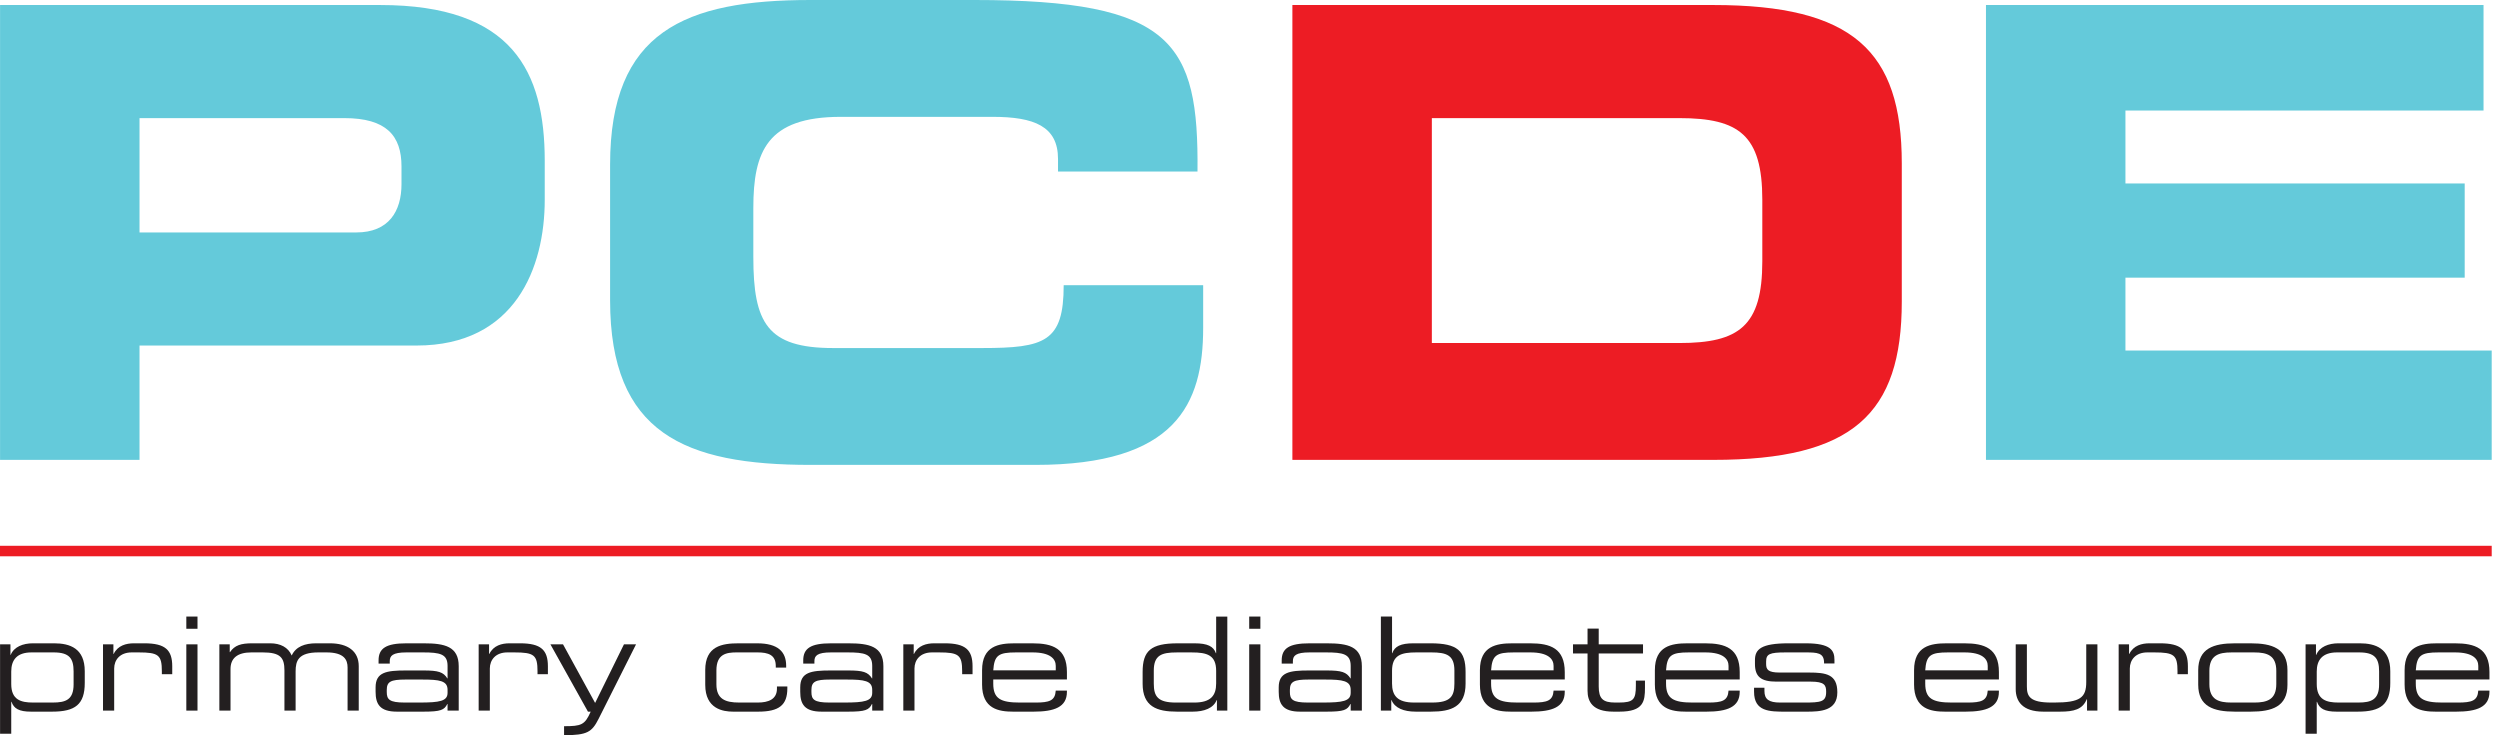
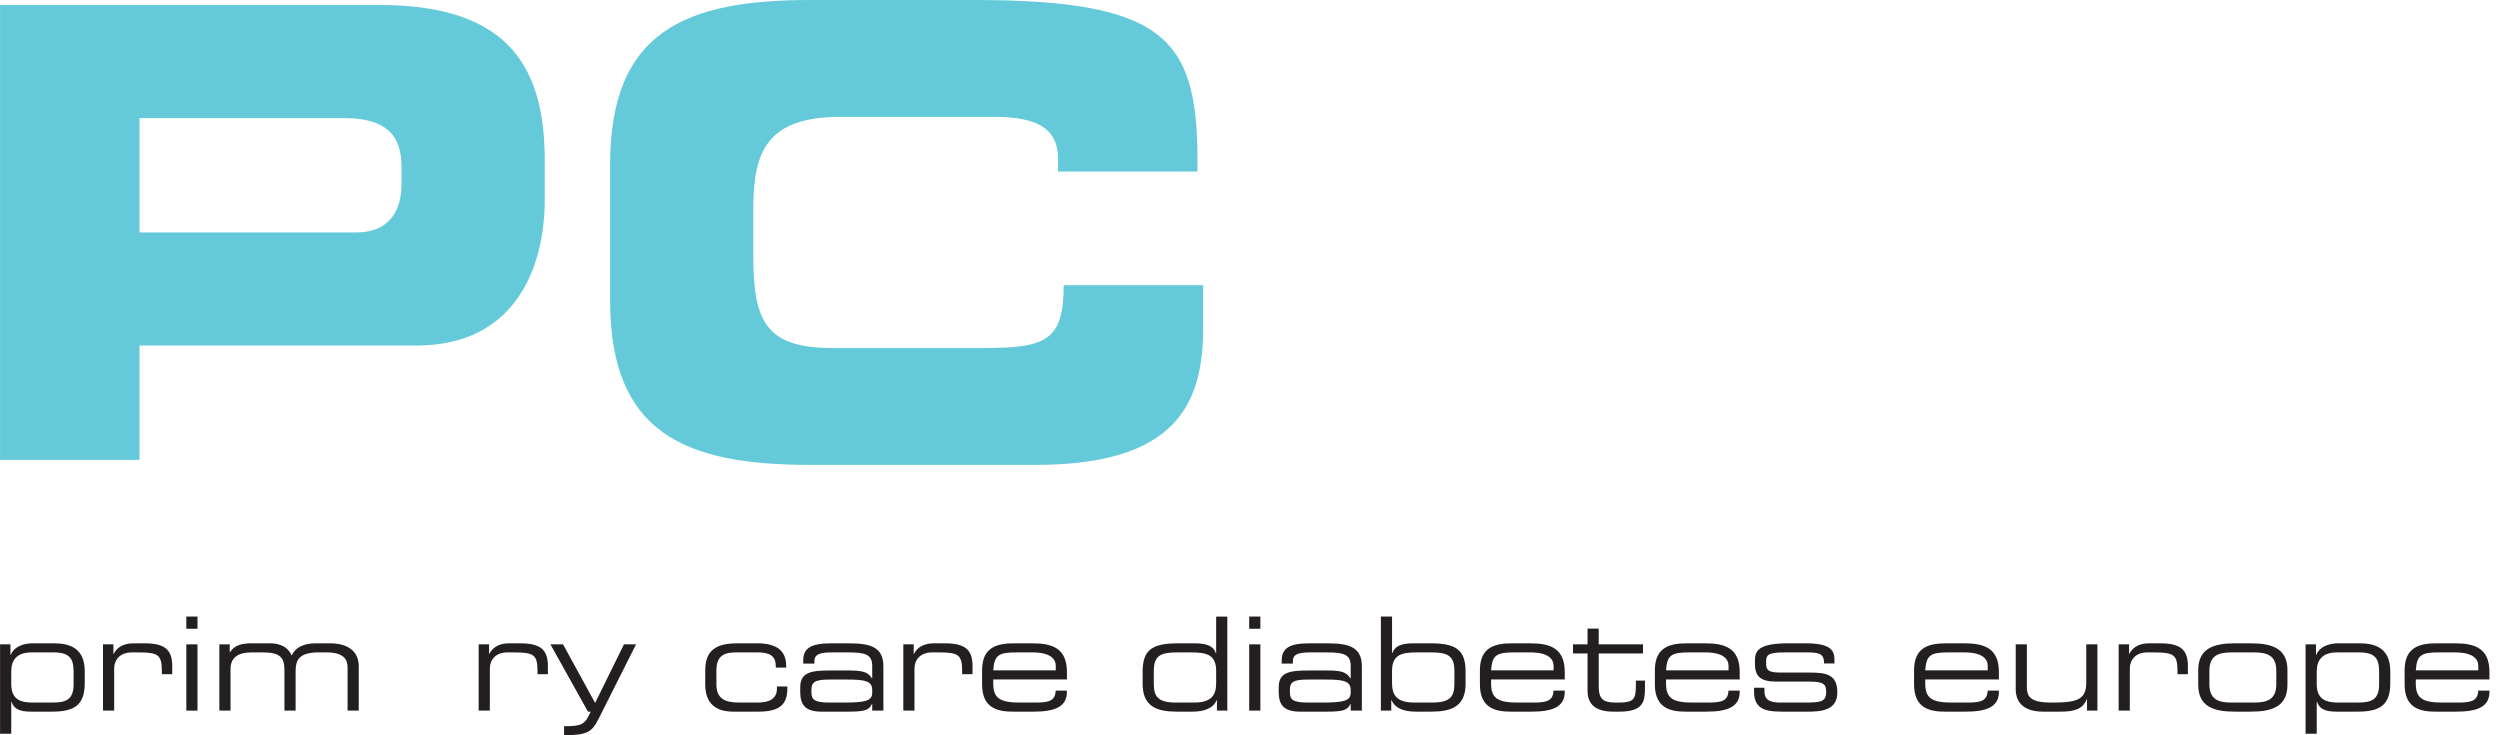
<svg xmlns="http://www.w3.org/2000/svg" id="Laag_1" x="0px" y="0px" viewBox="0 0 238 70" style="enable-background:new 0 0 238 70;" xml:space="preserve">
  <style type="text/css">	.st0{fill:#64CADA;}	.st1{fill:#ED1C24;}	.st2{fill:#231F20;}</style>
  <g>
    <path class="st0" d="M0.005,0.478h36.184c12.62,0,15.67,6.34,15.67,14.833v3.708c0,6.459-2.811,13.876-12.201,13.876H13.283V43.78   H0.005V0.478z M13.283,22.129h20.634c3.11,0,4.306-2.033,4.306-4.605v-1.675c0-2.93-1.436-4.605-5.443-4.605H13.283V22.129z" />
    <path class="st0" d="M58.081,15.67C58.081,2.99,65.198,0,77.16,0h15.61c18.9,0,21.352,4.067,21.232,16.328h-13.278v-1.196   c0-3.11-2.273-4.008-6.22-4.008H80.031c-6.998,0-8.314,3.29-8.314,8.673v4.665c0,6.28,1.316,8.672,7.596,8.672h14.175   c5.981,0,7.775-0.598,7.775-5.981h13.278v4.067c0,7.297-2.632,13.038-15.969,13.038H77.16c-11.962,0-19.079-2.99-19.079-15.67   V15.67z" />
-     <path class="st1" d="M123.035,0.478h40.072c13.278,0,17.943,4.366,17.943,15.072v13.158c0,10.706-4.665,15.072-17.943,15.072   h-40.072V0.478z M136.312,32.656h23.565c5.682,0,7.895-1.615,7.895-7.775V19.02c0-6.161-2.213-7.775-7.895-7.775h-23.565V32.656z" />
-     <path class="st0" d="M189.065,0.478h47.368v10.048h-34.091v6.938h32.297v8.971h-32.297v6.938h34.868V43.78h-48.146V0.478z" />
  </g>
  <g>
-     <rect y="51.959" class="st1" width="237.211" height="1" />
-   </g>
+     </g>
  <g>
    <path class="st2" d="M0.006,61.342h0.989v1.002h0.025c0.309-0.767,1.175-1.101,2.115-1.101h2.016c1.509,0,2.918,0.482,2.918,2.659   v1.113c0,2.041-0.903,2.734-3.092,2.734H2.95c-1.125,0-1.632-0.285-1.855-0.94H1.07v3.042H0.006V61.342z M7.006,63.915   c0-1.225-0.396-1.806-1.892-1.806H2.999c-1.398,0-1.929,0.73-1.929,1.818v1.199c0,1.509,0.94,1.756,2.065,1.756h1.892   c1.237,0,1.979-0.272,1.979-1.732V63.915z" />
    <path class="st2" d="M9.806,61.342h0.99v0.915h0.025c0.396-0.816,1.199-1.014,1.929-1.014h1.002c1.991,0,2.646,0.643,2.646,2.189   v0.755h-0.989v-0.272c0-1.558-0.321-1.806-2.213-1.806H12.54c-1.125,0-1.67,0.718-1.67,1.534v4.007H9.806V61.342z" />
    <path class="st2" d="M17.738,58.696h1.064v1.163h-1.064V58.696z M17.738,61.342h1.064v6.308h-1.064V61.342z" />
    <path class="st2" d="M20.882,61.342h0.989v0.742h0.025c0.445-0.656,1.051-0.841,2.115-0.841h1.719c0.965,0,1.707,0.383,2.041,1.162   c0.396-0.853,1.249-1.162,2.337-1.162h1.287c1.706,0,2.758,0.742,2.758,2.177v4.23h-1.063v-4.106c0-0.73-0.322-1.435-2.016-1.435   h-0.754c-1.917,0-2.177,0.792-2.177,1.806v3.735h-1.064v-3.822c0-1.224-0.383-1.719-2.078-1.719h-1.064   c-1.36,0-1.991,0.569-1.991,1.583v3.958h-1.063V61.342z" />
-     <path class="st2" d="M42.608,67.019h-0.025c-0.285,0.569-0.618,0.73-2.251,0.73h-2.547c-1.608,0-2.029-0.705-2.029-1.893v-0.42   c0-1.435,1.014-1.608,2.87-1.608h1.706c1.386,0,1.88,0.149,2.251,0.755h0.025v-1.187c0-1.138-0.718-1.287-2.35-1.287H38.7   c-1.335,0-1.595,0.322-1.595,0.841v0.223H36.04v-0.309c0-1.15,0.73-1.62,2.634-1.62h1.682c1.979,0,3.314,0.297,3.314,2.177v4.23   h-1.063V67.019z M42.608,65.671c0-0.865-0.767-0.977-2.399-0.977h-1.633c-1.373,0-1.756,0.198-1.756,0.989v0.198   c0,0.705,0.247,1.002,1.706,1.002h1.41c1.929,0,2.672-0.136,2.672-0.927V65.671z" />
    <path class="st2" d="M45.569,61.342h0.99v0.915h0.025c0.396-0.816,1.199-1.014,1.929-1.014h1.002c1.991,0,2.646,0.643,2.646,2.189   v0.755h-0.989v-0.272c0-1.558-0.321-1.806-2.213-1.806h-0.656c-1.125,0-1.67,0.718-1.67,1.534v4.007h-1.064V61.342z" />
    <path class="st2" d="M53.698,69.134c1.633,0,1.979-0.111,2.536-1.385h-0.26L52.4,61.342h1.2l3.055,5.578l2.746-5.578h1.15   l-3.562,7.086c-0.656,1.299-1.101,1.546-3.29,1.571V69.134z" />
    <path class="st2" d="M67.138,63.792c0-2.289,1.608-2.548,3.166-2.548h1.781c1.979,0,2.758,0.804,2.758,2.139v0.173h-0.989v-0.149   c0-1.051-0.692-1.299-1.756-1.299h-1.954c-1.002,0-1.942,0.149-1.942,1.719v1.323c0,1.41,0.865,1.732,2.152,1.732h1.793   c0.989,0,1.818-0.297,1.818-1.323v-0.21h0.989v0.186c0,1.595-0.792,2.214-2.77,2.214h-2.399c-0.952,0-2.646-0.26-2.646-2.548   V63.792z" />
    <path class="st2" d="M83.035,67.019H83.01c-0.285,0.569-0.618,0.73-2.251,0.73h-2.548c-1.608,0-2.029-0.705-2.029-1.893v-0.42   c0-1.435,1.015-1.608,2.87-1.608h1.707c1.385,0,1.88,0.149,2.251,0.755h0.025v-1.187c0-1.138-0.718-1.287-2.35-1.287h-1.558   c-1.336,0-1.595,0.322-1.595,0.841v0.223h-1.064v-0.309c0-1.15,0.73-1.62,2.634-1.62h1.682c1.979,0,3.314,0.297,3.314,2.177v4.23   h-1.063V67.019z M83.035,65.671c0-0.865-0.767-0.977-2.399-0.977h-1.632c-1.373,0-1.756,0.198-1.756,0.989v0.198   c0,0.705,0.247,1.002,1.706,1.002h1.41c1.929,0,2.671-0.136,2.671-0.927V65.671z" />
    <path class="st2" d="M85.996,61.342h0.989v0.915h0.025c0.396-0.816,1.199-1.014,1.929-1.014h1.002c1.991,0,2.646,0.643,2.646,2.189   v0.755h-0.989v-0.272c0-1.558-0.321-1.806-2.213-1.806h-0.656c-1.125,0-1.67,0.718-1.67,1.534v4.007h-1.063V61.342z" />
    <path class="st2" d="M93.495,63.792c0-2.289,1.583-2.548,3.092-2.548h1.707c1.905,0,3.277,0.482,3.277,2.733v0.705h-7.013v0.396   c0,1.435,0.692,1.806,2.548,1.806h1.459c1.336,0,1.88-0.173,1.942-1.138h1.063v0.124c0,1.447-1.2,1.88-3.179,1.88h-1.929   c-1.385,0-2.968-0.26-2.968-2.585V63.792z M100.508,63.396c0-0.643-0.482-1.287-2.214-1.287h-1.558   c-1.682,0-2.078,0.272-2.177,1.707h5.949V63.396z" />
    <path class="st2" d="M116.841,67.65h-0.989v-1.002h-0.025c-0.309,0.767-1.175,1.101-2.288,1.101h-1.484   c-1.929,0-3.277-0.482-3.277-2.659v-1.113c0-2.016,0.779-2.733,3.339-2.733h1.62c1.212,0,1.793,0.285,2.016,0.94h0.025v-3.487   h1.063V67.65z M109.841,65.078c0,1.225,0.383,1.806,2.115,1.806h1.732c1.583,0,2.09-0.668,2.09-1.818v-1.199   c0-1.509-0.878-1.756-2.313-1.756h-1.435c-1.46,0-2.189,0.272-2.189,1.732V65.078z" />
    <path class="st2" d="M118.924,58.696h1.064v1.163h-1.064V58.696z M118.924,61.342h1.064v6.308h-1.064V61.342z" />
    <path class="st2" d="M128.585,67.019h-0.025c-0.285,0.569-0.618,0.73-2.251,0.73h-2.547c-1.608,0-2.029-0.705-2.029-1.893v-0.42   c0-1.435,1.014-1.608,2.87-1.608h1.706c1.386,0,1.88,0.149,2.251,0.755h0.025v-1.187c0-1.138-0.718-1.287-2.35-1.287h-1.558   c-1.335,0-1.595,0.322-1.595,0.841v0.223h-1.064v-0.309c0-1.15,0.73-1.62,2.634-1.62h1.682c1.979,0,3.314,0.297,3.314,2.177v4.23   h-1.063V67.019z M128.585,65.671c0-0.865-0.767-0.977-2.399-0.977h-1.633c-1.373,0-1.756,0.198-1.756,0.989v0.198   c0,0.705,0.247,1.002,1.706,1.002h1.41c1.929,0,2.672-0.136,2.672-0.927V65.671z" />
    <path class="st2" d="M131.46,58.696h1.063v3.487h0.025c0.223-0.655,0.804-0.94,2.016-0.94h1.62c2.56,0,3.339,0.717,3.339,2.733   v1.113c0,2.177-1.348,2.659-3.277,2.659h-1.484c-1.113,0-1.979-0.334-2.288-1.101h-0.025v1.002h-0.989V58.696z M138.459,63.841   c0-1.46-0.73-1.732-2.189-1.732h-1.435c-1.435,0-2.313,0.247-2.313,1.756v1.199c0,1.151,0.507,1.818,2.09,1.818h1.732   c1.732,0,2.115-0.581,2.115-1.806V63.841z" />
    <path class="st2" d="M140.889,63.792c0-2.289,1.583-2.548,3.092-2.548h1.707c1.904,0,3.277,0.482,3.277,2.733v0.705h-7.013v0.396   c0,1.435,0.693,1.806,2.548,1.806h1.459c1.336,0,1.88-0.173,1.942-1.138h1.063v0.124c0,1.447-1.2,1.88-3.179,1.88h-1.929   c-1.385,0-2.968-0.26-2.968-2.585V63.792z M147.901,63.396c0-0.643-0.482-1.287-2.214-1.287h-1.558   c-1.682,0-2.078,0.272-2.177,1.707h5.949V63.396z" />
    <path class="st2" d="M151.134,62.208h-1.385v-0.866h1.385v-1.496h1.064v1.496h4.217v0.866h-4.217v3.141   c0,1.175,0.408,1.534,1.57,1.534h0.334c1.41,0,1.633-0.297,1.633-1.62v-0.47h0.866v0.693c0,1.261-0.124,2.263-2.424,2.263h-0.582   c-1.991,0-2.461-0.965-2.461-1.991V62.208z" />
    <path class="st2" d="M157.545,63.792c0-2.289,1.583-2.548,3.092-2.548h1.707c1.905,0,3.277,0.482,3.277,2.733v0.705h-7.013v0.396   c0,1.435,0.692,1.806,2.548,1.806h1.459c1.336,0,1.88-0.173,1.942-1.138h1.063v0.124c0,1.447-1.2,1.88-3.179,1.88h-1.929   c-1.385,0-2.968-0.26-2.968-2.585V63.792z M164.557,63.396c0-0.643-0.482-1.287-2.214-1.287h-1.558   c-1.682,0-2.077,0.272-2.177,1.707h5.949V63.396z" />
    <path class="st2" d="M166.986,65.473h0.989v0.309c0,0.779,0.408,1.101,1.496,1.101h2.275c1.596,0,2.103-0.062,2.103-1.002v-0.05   c0-0.606-0.173-0.94-1.447-0.94h-3.277c-1.496,0-2.053-0.482-2.053-1.682v-0.371c0-1.026,0.581-1.595,3.203-1.595h1.632   c2.399,0,2.733,0.692,2.733,1.583v0.334h-0.989v-0.062c0-0.965-0.643-0.989-1.806-0.989h-1.855c-1.522,0-1.855,0.149-1.855,0.866   v0.235c0,0.52,0.173,0.816,1.287,0.816h2.807c1.596,0,2.684,0.161,2.684,1.868v0.025c0,1.769-1.632,1.831-2.931,1.831h-1.954   c-1.571,0-3.042,0-3.042-1.893V65.473z" />
    <path class="st2" d="M182.22,63.792c0-2.289,1.583-2.548,3.092-2.548h1.707c1.904,0,3.277,0.482,3.277,2.733v0.705h-7.013v0.396   c0,1.435,0.693,1.806,2.548,1.806h1.459c1.336,0,1.88-0.173,1.942-1.138h1.063v0.124c0,1.447-1.2,1.88-3.179,1.88h-1.929   c-1.385,0-2.968-0.26-2.968-2.585V63.792z M189.232,63.396c0-0.643-0.482-1.287-2.214-1.287h-1.558   c-1.682,0-2.078,0.272-2.177,1.707h5.949V63.396z" />
    <path class="st2" d="M198.686,66.562h-0.025c-0.396,0.977-1.224,1.187-2.548,1.187h-1.595c-1.991,0-2.622-1.002-2.622-2.14v-4.267   h1.063v4.007c0,0.928,0.26,1.534,2.325,1.534h0.272c2.486,0,3.055-0.47,3.055-1.954v-3.587h1.063v6.308h-0.989V66.562z" />
    <path class="st2" d="M201.697,61.342h0.989v0.915h0.025c0.396-0.816,1.199-1.014,1.929-1.014h1.002   c1.991,0,2.646,0.643,2.646,2.189v0.755h-0.989v-0.272c0-1.558-0.321-1.806-2.213-1.806h-0.656c-1.125,0-1.67,0.718-1.67,1.534   v4.007h-1.063V61.342z" />
    <path class="st2" d="M209.27,63.804c0-2.078,1.472-2.56,3.488-2.56h1.521c2.016,0,3.487,0.482,3.487,2.56v1.385   c0,2.078-1.471,2.56-3.487,2.56h-1.521c-2.016,0-3.488-0.482-3.488-2.56V63.804z M216.703,63.866c0-1.472-0.866-1.756-2.103-1.756   h-2.164c-1.237,0-2.103,0.285-2.103,1.756v1.261c0,1.472,0.866,1.756,2.103,1.756h2.164c1.237,0,2.103-0.285,2.103-1.756V63.866z" />
    <path class="st2" d="M219.492,61.342h0.989v1.002h0.025c0.309-0.767,1.175-1.101,2.115-1.101h2.016   c1.509,0,2.918,0.482,2.918,2.659v1.113c0,2.041-0.903,2.734-3.092,2.734h-2.029c-1.125,0-1.632-0.285-1.855-0.94h-0.025v3.042   h-1.063V61.342z M226.491,63.915c0-1.225-0.396-1.806-1.892-1.806h-2.115c-1.398,0-1.93,0.73-1.93,1.818v1.199   c0,1.509,0.94,1.756,2.066,1.756h1.892c1.237,0,1.979-0.272,1.979-1.732V63.915z" />
    <path class="st2" d="M228.92,63.792c0-2.289,1.583-2.548,3.092-2.548h1.707c1.904,0,3.277,0.482,3.277,2.733v0.705h-7.013v0.396   c0,1.435,0.693,1.806,2.548,1.806h1.459c1.336,0,1.88-0.173,1.942-1.138h1.063v0.124c0,1.447-1.2,1.88-3.179,1.88h-1.929   c-1.385,0-2.968-0.26-2.968-2.585V63.792z M235.933,63.396c0-0.643-0.482-1.287-2.214-1.287h-1.558   c-1.682,0-2.078,0.272-2.177,1.707h5.949V63.396z" />
  </g>
</svg>